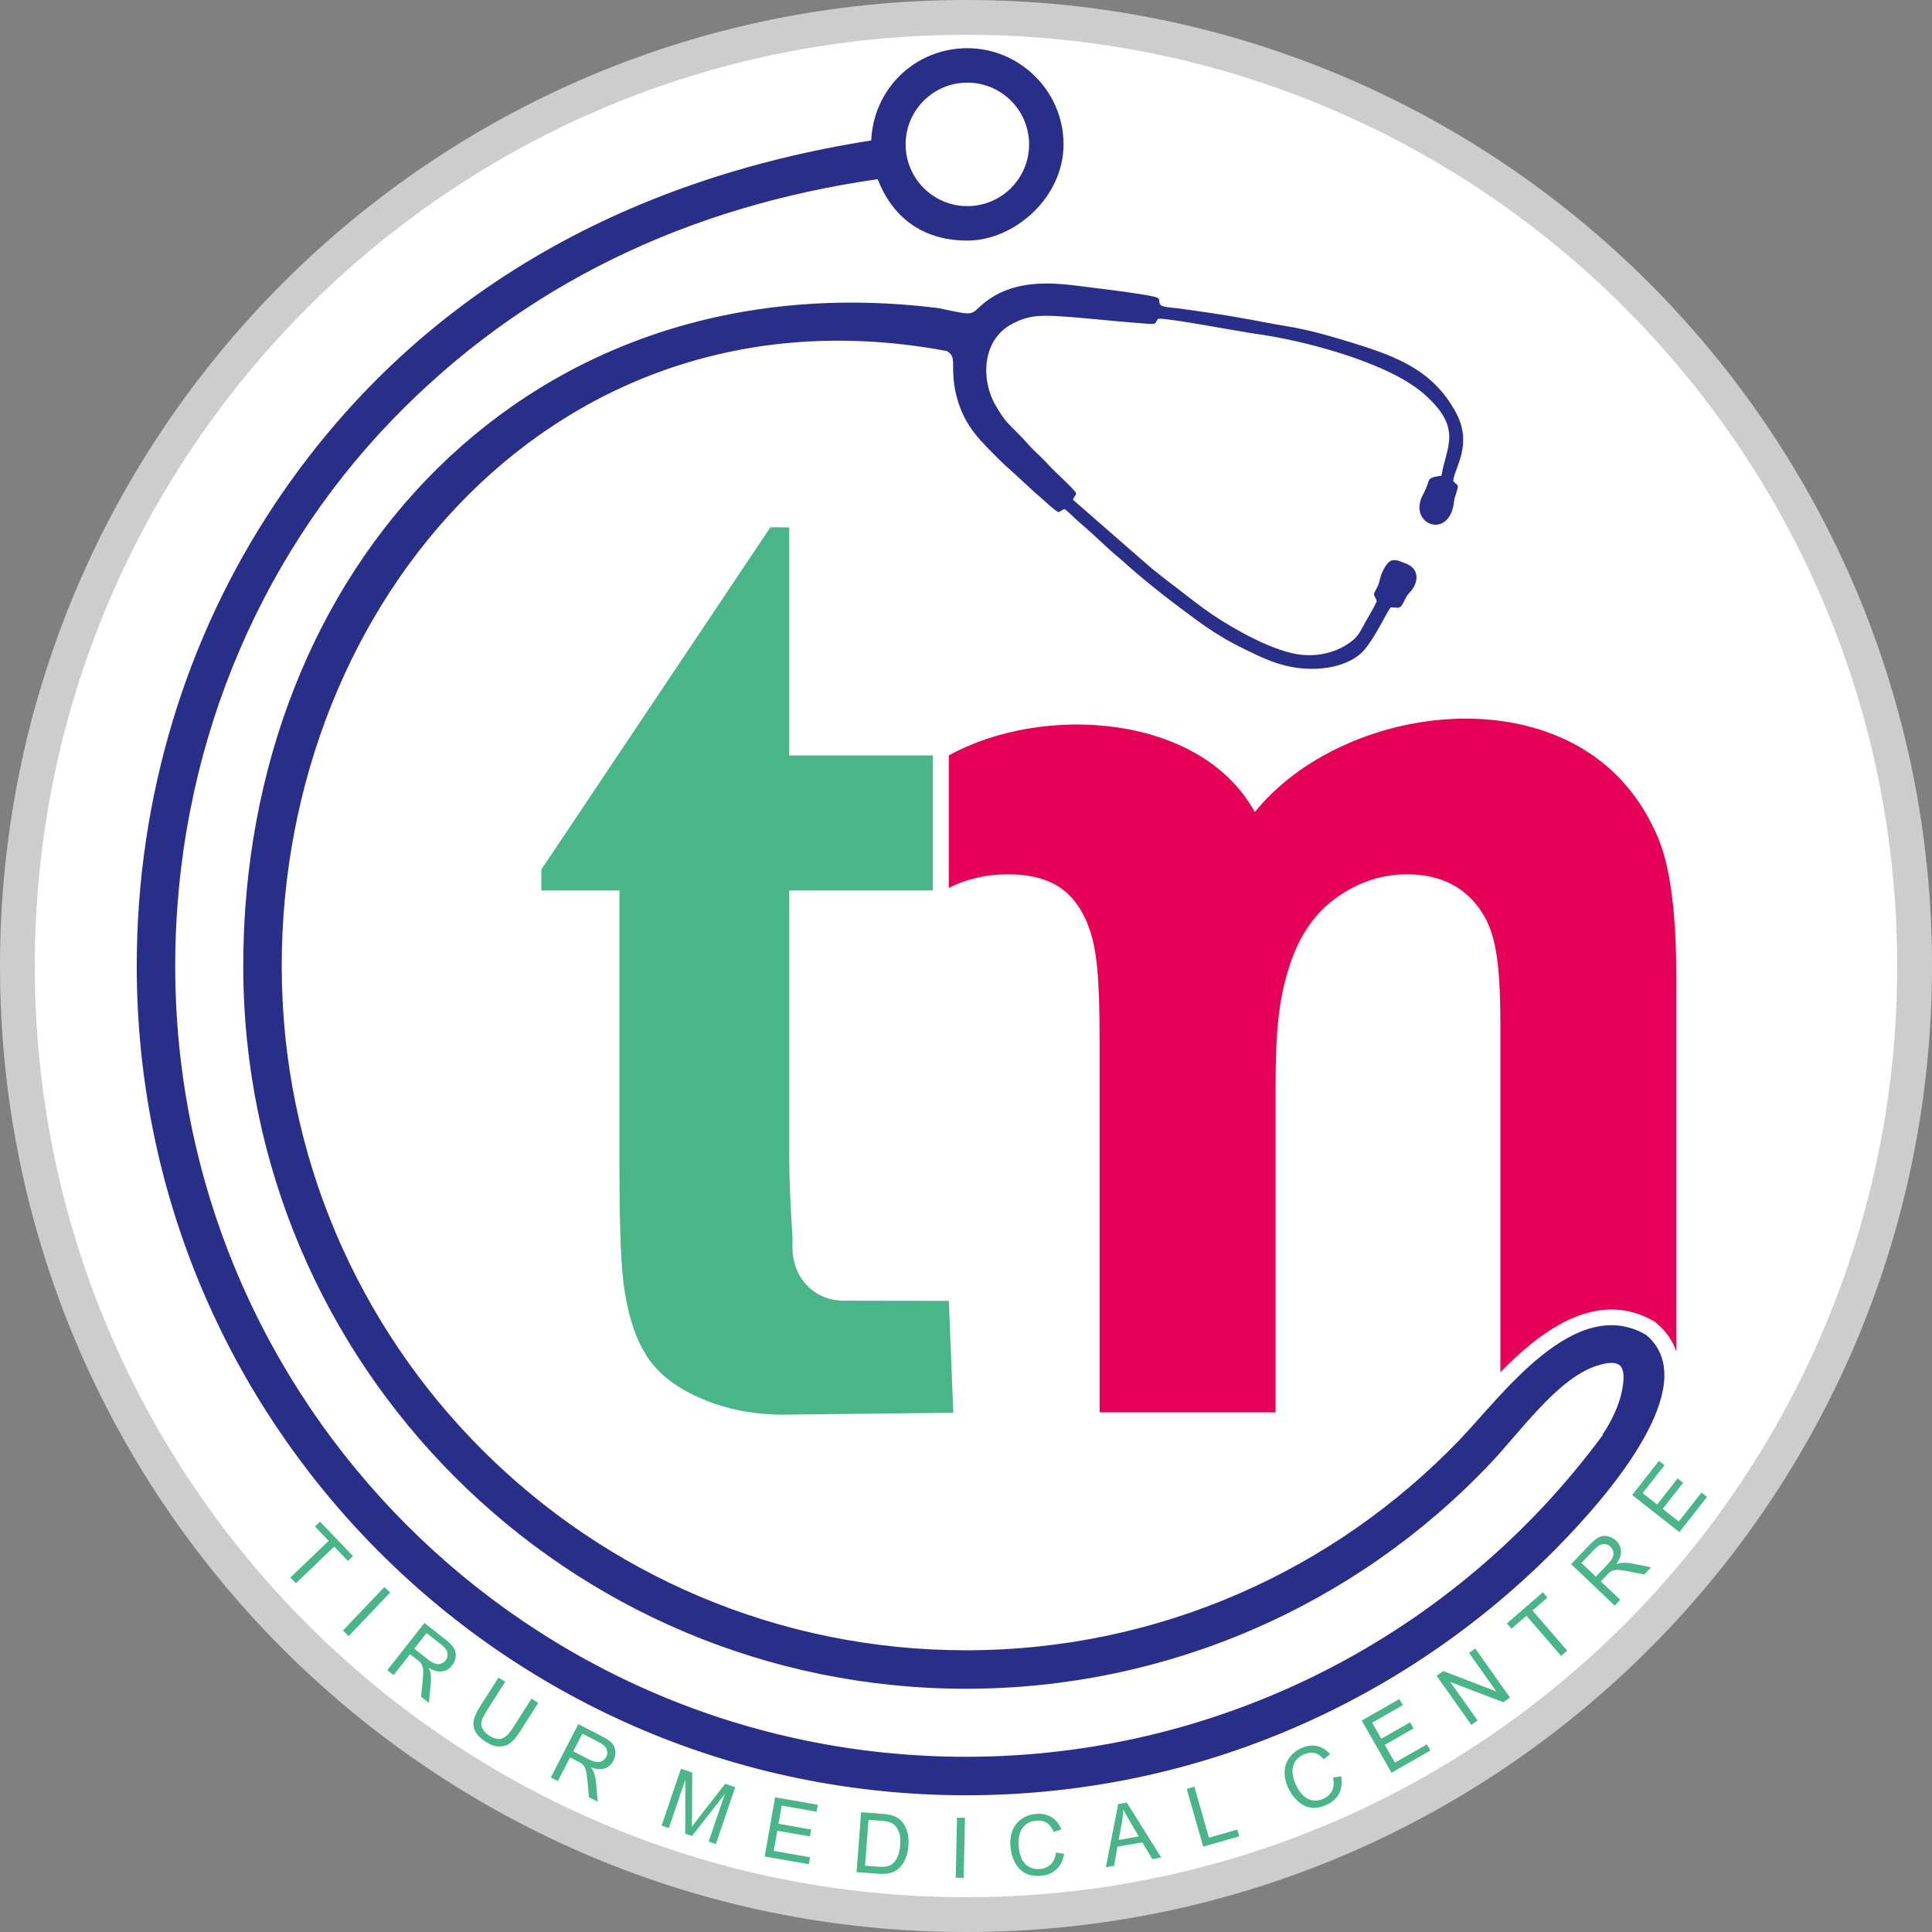
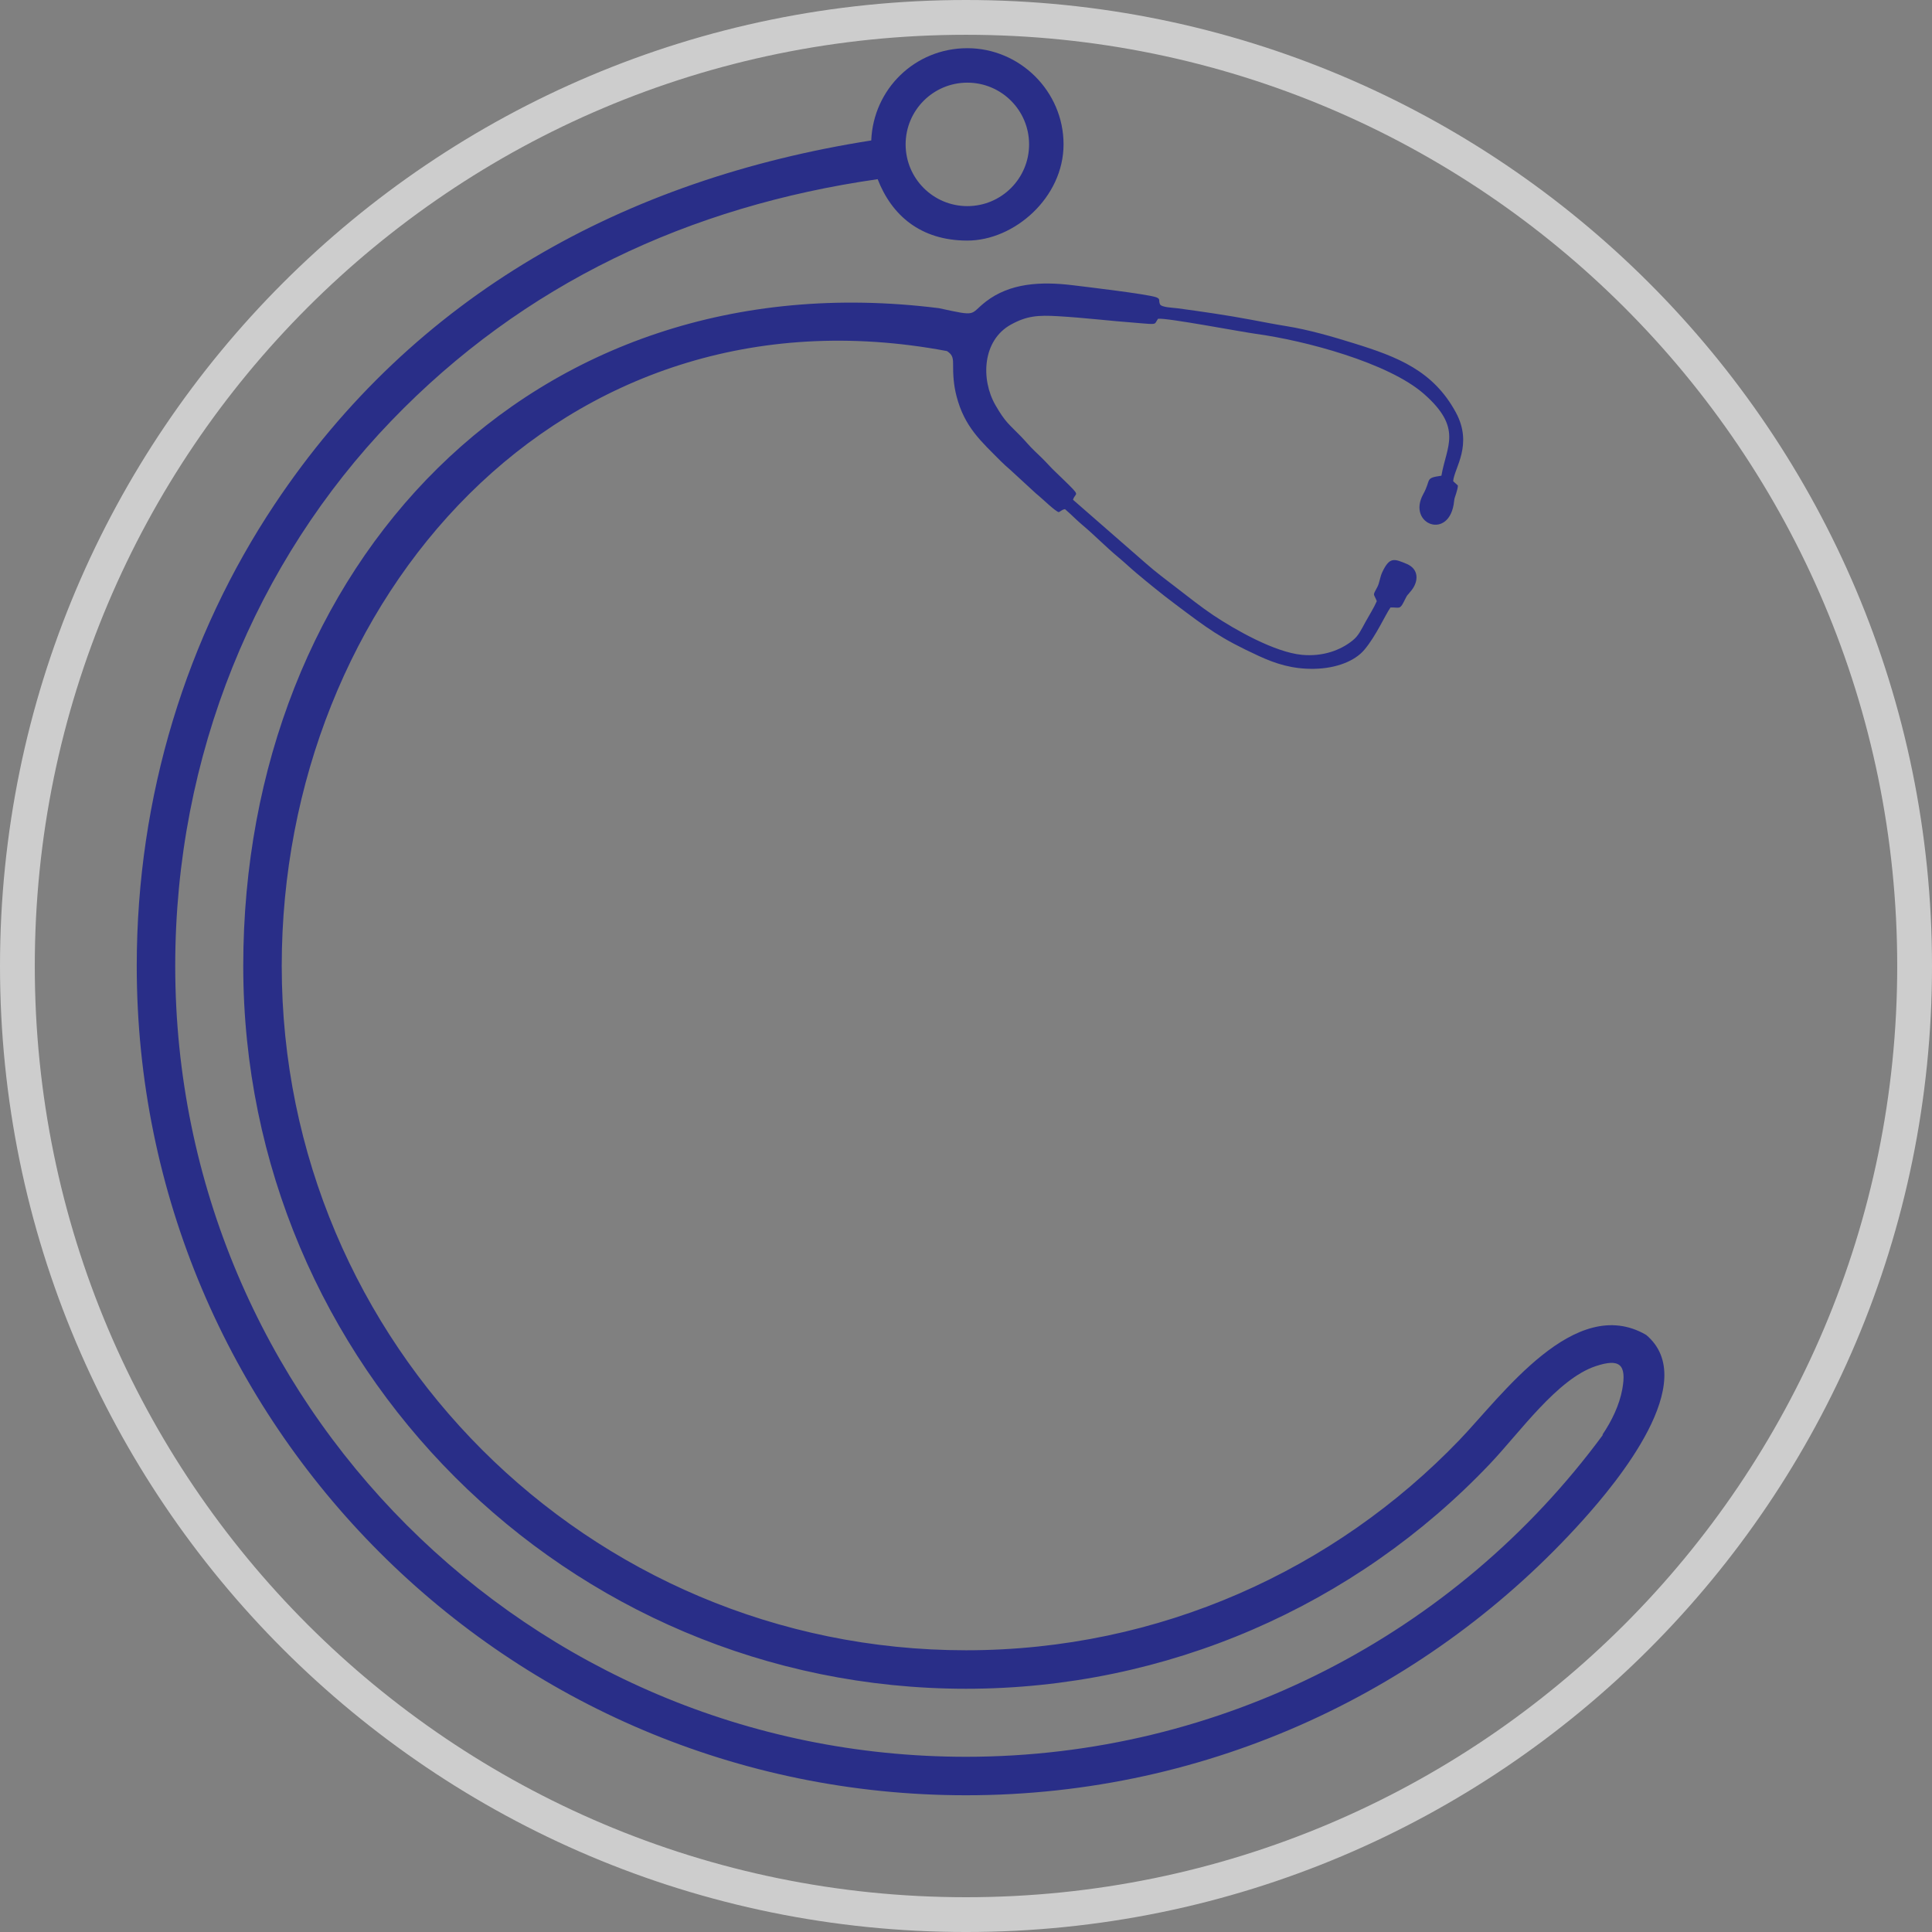
<svg xmlns="http://www.w3.org/2000/svg" id="Layer_1" data-name="Layer 1" viewBox="0 0 2596.39 2596.39">
  <rect x="0" y="0" width="2596.39" height="2596.39" fill="#808080" stroke="none" />
  <defs>
    <style>
      .cls-1 {
        fill: #cdcdcd;
      }

      .cls-1, .cls-2, .cls-3, .cls-4, .cls-5 {
        stroke-width: 0px;
      }

      .cls-1, .cls-4 {
        fill-rule: evenodd;
      }

      .cls-2 {
        fill: #4bb58a;
      }

      .cls-3 {
        fill: #fff;
      }

      .cls-4 {
        fill: #292e88;
      }

      .cls-5 {
        fill: #e50058;
      }

      .cls-6 {
        fill: none;
        stroke: #000003;
        stroke-linecap: round;
        stroke-linejoin: round;
        stroke-width: .5px;
      }
    </style>
  </defs>
-   <circle class="cls-3" cx="1298.2" cy="1298.2" r="1297.11" />
-   <circle class="cls-6" cx="1298.2" cy="1298.2" r="1297.11" />
  <path class="cls-1" d="m1298.2,0c716.97,0,1298.2,581.22,1298.2,1298.2s-581.22,1298.2-1298.2,1298.2S0,2015.17,0,1298.2,581.22,0,1298.2,0m0,46.75c691.16,0,1251.45,560.29,1251.45,1251.45s-560.29,1251.45-1251.45,1251.45S46.75,1989.35,46.75,1298.2,607.04,46.75,1298.2,46.75Z" />
-   <path class="cls-5" d="m1275.07,1015.21c126.8-69.97,338.59-56.1,411.24,76.12,96.21-118.85,304.85-166.22,440.19-85.26,45.5,27.21,79.41,67.17,101.85,119.96,16.4,38.72,24.46,101.78,24.46,188.89v501.35c-4.83-14.04-13.47-27.14-27.11-38.54l-1.38-1.15-1.55-.9c-57.77-33.56-115.7-9.03-163.62,29.25-15.07,12.04-29.25,25.35-42.83,39.19v-467.3c0-90.63-7.97-124.17-24.45-150.21-21.77-34.37-55.81-51.62-101.27-51.62-33.09,0-64.57,10.1-93.79,30.8-29.17,20.66-50.4,51.03-63.3,90.63-12.98,39.87-19.28,77.77-19.28,163.7v437.92h-236.49v-499.81c0-88.58-4.36-121.16-12.66-146.69-8.38-25.79-21.34-45.11-39.13-57.78-17.59-12.54-41.72-18.77-71.93-18.77-28.61,0-54.92,6.11-78.95,18.34v-178.12Z" />
-   <path class="cls-2" d="m1253.57,1015.21v181.51h-192.93v349.97c0,71.05,5.1,112.03,4.44,124.06-2.46,45,28.05,77.15,68.9,77.22l141.2.23,5.97,150.39-225.8,2.51c-41.07.46-77.99-6.94-111.01-20.82-33.03-13.88-57.17-31.92-72.44-53.84-15.54-22.2-26.09-51.9-32.19-89.64-4.72-26.64-7.22-80.48-7.22-161.8v-378.28h-104.91v-28.26l307.77-459.91,25.27.26v306.4h192.93Z" />
-   <path class="cls-2" d="m2256.97,2059.01l-63.51-49.85,35.99-45.86,7.45,5.85-29.38,37.43,19.51,15.32,27.5-35.04,7.45,5.85-27.5,35.04,21.64,16.99,30.56-38.94,7.45,5.85-37.18,47.36Zm-112.31,59.86l15.8-16.61c3.37-3.54,5.61-6.64,6.77-9.33,1.17-2.67,1.44-5.3.79-7.86-.62-2.56-1.87-4.74-3.77-6.54-2.76-2.63-6-3.81-9.69-3.5-3.69.31-7.58,2.62-11.68,6.94l-17.59,18.5,19.37,18.41Zm25.3,38.84l-58.51-55.63,24.66-25.93c4.96-5.22,9.26-8.67,12.88-10.39,3.63-1.71,7.54-2.12,11.73-1.21,4.2.9,7.9,2.9,11.12,5.95,4.15,3.95,6.37,8.63,6.67,14.02.3,5.39-1.84,11.24-6.4,17.59,2.94-1.12,5.39-1.74,7.36-1.9,4.22-.29,8.85.04,13.88,1.01l25.56,5.03-9.19,9.67-19.53-3.84c-5.66-1.11-10.12-1.79-13.37-2.11-3.26-.3-5.8-.23-7.65.22-1.82.45-3.47,1.14-4.91,2.05-1.01.7-2.46,2.04-4.36,4.05l-8.52,8.96,25.99,24.71-7.38,7.76Zm-71.96,67.63l-46.59-53.92-20.14,17.4-6.19-7.17,48.38-41.8,6.19,7.17-20.14,17.4,46.59,53.92-8.11,7Zm-120.69,92.69l-46.63-65.91,8.96-6.34,71.18,27.27-36.6-51.73,8.38-5.93,46.63,65.91-8.96,6.34-71.18-27.27,36.6,51.73-8.38,5.93Zm-107.27,64.3l-40.04-70.11,50.62-28.91,4.7,8.22-41.32,23.6,12.3,21.54,38.68-22.09,4.7,8.22-38.68,22.09,13.64,23.89,42.98-24.55,4.7,8.23-52.29,29.86Zm-78.57,6.66l10.88-1.95c1.58,8.92.66,16.65-2.74,23.24-3.4,6.59-8.92,11.62-16.57,15.08-7.91,3.58-15.08,4.88-21.51,3.88-6.42-.97-12.3-3.95-17.65-8.89-5.36-4.96-9.62-10.93-12.8-17.95-3.46-7.66-5.02-14.99-4.67-22.02.35-7.03,2.55-13.24,6.61-18.64,4.06-5.4,9.33-9.56,15.8-12.48,7.36-3.33,14.39-4.26,21.09-2.77,6.71,1.48,12.58,5.16,17.62,11.05l-8.53,6.58c-4.11-4.58-8.36-7.36-12.69-8.33-4.34-.99-8.97-.36-13.88,1.86-5.63,2.55-9.75,6.04-12.31,10.45-2.56,4.42-3.59,9.27-3.05,14.52.52,5.27,1.88,10.33,4.07,15.17,2.83,6.25,6.2,11.3,10.12,15.14,3.93,3.85,8.32,6.05,13.21,6.63,4.88.58,9.54-.15,14.01-2.17,5.45-2.46,9.32-6.11,11.67-10.95,2.34-4.85,2.79-10.67,1.32-17.47Zm-174.46,92.69l-22.2-77.62,10.3-2.95,19.6,68.52,38.16-10.91,2.61,9.11-48.46,13.86Zm-113.7-8.97l27.1-4.75-12.16-20.59c-3.67-6.26-6.53-11.47-8.61-15.6-.18,5.37-.75,10.72-1.7,16.08l-4.63,24.87Zm-17.16,36.66l16.57-84.87,11.57-2.03,46.31,73.85-11.98,2.1-13.42-22.49-33.49,5.87-4.4,25.61-11.16,1.96Zm-66.89-19.85l10.89,1.89c-1.56,8.92-5.07,15.88-10.51,20.91-5.44,5.03-12.35,7.87-20.73,8.51-8.66.66-15.84-.57-21.54-3.7-5.7-3.11-10.21-7.91-13.55-14.39-3.34-6.49-5.31-13.56-5.89-21.24-.64-8.38.4-15.81,3.13-22.29,2.73-6.48,6.92-11.57,12.58-15.26,5.66-3.69,12.04-5.8,19.12-6.33,8.06-.61,14.98.92,20.76,4.6,5.8,3.69,10.06,9.15,12.78,16.41l-10.27,3.27c-2.3-5.71-5.34-9.77-9.08-12.16-3.75-2.41-8.31-3.4-13.68-2.99-6.17.47-11.22,2.34-15.14,5.62-3.92,3.28-6.54,7.49-7.83,12.6-1.31,5.13-1.76,10.35-1.36,15.65.52,6.84,1.97,12.74,4.34,17.69,2.37,4.96,5.76,8.53,10.15,10.74,4.39,2.21,9.02,3.12,13.91,2.75,5.96-.45,10.85-2.56,14.71-6.3,3.86-3.76,6.27-9.07,7.21-15.96Zm-134.91,33.89l1.79-80.72,10.71.24-1.79,80.72-10.71-.24Zm-121.8-16.11l17.17,1.3c5.3.4,9.5.23,12.59-.53,3.09-.76,5.6-1.97,7.53-3.63,2.7-2.34,4.93-5.6,6.66-9.77,1.73-4.17,2.83-9.28,3.3-15.37.64-8.43-.25-15.02-2.66-19.77-2.41-4.74-5.53-8.03-9.37-9.87-2.76-1.32-7.31-2.21-13.65-2.7l-16.88-1.28-4.68,61.61Zm-11.4,8.63l6.12-80.5,27.73,2.11c6.26.48,11.01,1.21,14.25,2.23,4.53,1.42,8.32,3.65,11.37,6.67,3.98,3.92,6.8,8.73,8.48,14.48,1.69,5.74,2.26,12.21,1.71,19.39-.46,6.11-1.59,11.47-3.37,16.08-1.78,4.61-3.92,8.39-6.38,11.31-2.48,2.92-5.1,5.17-7.9,6.73-2.78,1.58-6.08,2.68-9.9,3.32-3.84.63-8.18.75-13.05.38l-29.05-2.21Zm-123.47-21.08l13.94-79.52,57.42,10.06-1.64,9.33-46.87-8.21-4.28,24.43,43.87,7.69-1.64,9.33-43.87-7.69-4.75,27.1,48.76,8.55-1.64,9.33-59.31-10.39Zm-138.53-41.46l26.02-76.43,15.16,5.16-.34,60.25c-.04,5.6-.12,9.79-.2,12.56,1.82-2.48,4.58-6.1,8.26-10.86l36.49-46.9,13.54,4.61-26.02,76.43-9.71-3.31,21.77-63.94-44.08,56.34-9.11-3.1.11-72.62-22.17,65.11-9.71-3.31Zm-118.75-99.83l20.38,10.51c4.34,2.24,7.95,3.53,10.85,3.88,2.9.37,5.49-.11,7.77-1.45,2.29-1.32,4.02-3.13,5.22-5.45,1.75-3.39,1.98-6.82.65-10.28-1.33-3.45-4.64-6.54-9.94-9.27l-22.68-11.7-12.25,23.75Zm-30.19,35.18l37.01-71.76,31.8,16.4c6.4,3.3,10.92,6.46,13.58,9.46,2.66,3,4.14,6.64,4.45,10.92.31,4.28-.57,8.4-2.6,12.34-2.63,5.09-6.49,8.53-11.59,10.33-5.09,1.79-11.31,1.38-18.68-1.22,1.9,2.5,3.19,4.69,3.89,6.53,1.46,3.97,2.44,8.51,2.92,13.6l2.33,25.94-11.86-6.12-1.79-19.82c-.53-5.75-1.12-10.22-1.72-13.43-.62-3.22-1.41-5.63-2.35-7.28-.94-1.63-2.06-3.01-3.34-4.13-.96-.77-2.65-1.79-5.11-3.06l-10.99-5.67-16.44,31.87-9.52-4.91Zm-25.88-106.01l9.03,5.76-25.07,39.31c-4.36,6.84-8.61,11.79-12.71,14.83-4.11,3.02-8.99,4.52-14.62,4.47-5.65-.06-11.73-2.15-18.29-6.34-6.35-4.05-10.87-8.47-13.51-13.25-2.65-4.79-3.52-9.8-2.59-15.07.93-5.27,3.69-11.51,8.28-18.72l25.07-39.31,9.03,5.76-25.06,39.3c-3.77,5.91-6,10.64-6.69,14.12-.7,3.5-.21,6.87,1.51,10.08,1.69,3.22,4.47,6.06,8.32,8.51,6.59,4.2,12.26,5.7,16.97,4.49,4.72-1.22,9.8-6.1,15.25-14.66l25.06-39.3Zm-157.55-67.04l18.03,14.16c3.84,3.02,7.14,4.96,9.93,5.86,2.77.91,5.41.93,7.9.04,2.49-.86,4.54-2.31,6.15-4.37,2.36-3,3.23-6.33,2.57-9.97-.65-3.64-3.33-7.3-8.01-10.97l-20.08-15.76-16.5,21.02Zm-36.27,28.87l49.85-63.51,28.15,22.09c5.66,4.44,9.51,8.4,11.56,11.84,2.05,3.45,2.82,7.3,2.32,11.57-.5,4.26-2.14,8.14-4.88,11.63-3.54,4.51-7.98,7.16-13.32,7.96-5.34.8-11.36-.77-18.11-4.71,1.4,2.82,2.25,5.2,2.59,7.14.69,4.17.79,8.82.31,13.91l-2.59,25.92-10.5-8.24,1.98-19.81c.57-5.74.83-10.24.83-13.51,0-3.28-.32-5.8-.94-7.6-.62-1.77-1.46-3.34-2.51-4.69-.8-.93-2.27-2.26-4.44-3.96l-9.73-7.63-22.14,28.21-8.43-6.61Zm-59.62-53.28l55.63-58.51,7.76,7.38-55.63,58.51-7.76-7.38Zm-70.64-71.28l51.47-49.28-18.4-19.22,6.84-6.55,44.21,46.18-6.84,6.55-18.4-19.22-51.47,49.28-7.41-7.74Z" />
  <path class="cls-4" d="m1300.02,111.08c45.82,0,82.96,37.14,82.96,82.96s-37.14,82.96-82.96,82.96-82.96-37.14-82.96-82.96,37.14-82.96,82.96-82.96M378.62,1298.2c0,507.87,411.71,919.58,919.58,919.58,260.52,0,495.69-108.37,662.99-282.46,57.32-59.64,155.3-197,250.99-141.41,74.15,61.99-38.94,197.76-84.77,248.78-204,227.1-499.91,369.95-829.21,369.95-615.49,0-1114.44-498.95-1114.44-1114.44,0-228.62,67.29-443.23,185.23-620.29,187.81-281.96,470.85-437.18,801.88-489.15,2.77-68.95,58.65-123.99,129.16-123.99s129.27,57.88,129.27,129.27-66.12,129.27-129.27,129.27-101.8-34.23-120.54-82.5c-252.74,36.21-475.89,140.12-653.56,324.67-181.91,188.95-290.44,449.39-290.44,732.72,0,586.94,475.78,1062.72,1062.72,1062.72,341.99,0,657.9-163.65,855.99-432.74h-.75c12.62-18.68,22.86-39.98,26.71-61.11,6.12-33.57-3.48-41.88-35.84-31.07-51.49,17.21-101.78,88.9-141.98,131.23-181.51,191.16-434.6,302.27-704.13,302.27-536.42,0-971.3-434.89-971.3-971.3s385.24-953.04,935.02-884.03c52.82,11.52,40.27,8.72,62.9-8.8,32.29-25,73.73-27.32,116.77-22.06,16.31,1.99,100.67,11.93,112.21,16.19,6.19,2.29,2.84,4.29,5.07,9.35,1.9,4.3,17.49,4.64,23.3,5.42,33.11,4.43,66.05,9.22,98.66,15.31,15.7,2.94,31.68,6.1,47.59,8.66,30.91,4.96,62.45,14.23,91.12,23.13,58.62,18.2,106.53,36.67,136.96,92.88,23.55,43.5-2.31,74.95-3.61,92.43l6.35,5.77c-.05,3.61-1.37,7.24-2.45,11.08-1.22,4.34-2.16,5.25-2.59,9.62-5.29,54.18-63.96,31.69-41.52-9.08,11.21-20.38,1.55-21.45,24.43-24.79,6.73-39.68,29.11-63.72-23.47-109.88-48-42.14-160.47-71.86-226.16-80.79-19.54-2.65-119.78-21.75-131.18-20.22-4.57,6.4-1.91,7.4-12.94,6.81-5.96-.32-11.25-.96-17.44-1.41-33.92-2.5-68.21-6.75-103.96-8.85-27.2-1.6-42.15-.48-63.48,11.32-38.28,21.19-40.63,73.6-20.7,108.23,13.6,23.63,18.52,25.73,34.18,41.94,6.43,6.65,11.72,13.26,18.44,19.64,7.51,7.12,12.36,11.78,19.03,19,6.31,6.83,12.1,12.03,19.13,18.88,25.48,24.8,16.75,16.81,13.45,27.67l98.28,85.79c13.38,11.75,27.84,22.53,41.75,33.21,15.92,12.23,32.11,25.21,48.83,36.36,29.07,19.39,82.42,49.7,119,53.06,27.82,2.55,51.41-6.06,67.8-19.22,8.39-6.73,11.55-14.46,17.66-25.45,4.87-8.76,11.29-18.94,14.93-27.51-4.23-11.11-6.06-6.26.79-19.1,2.97-5.57,3.36-13.01,6.64-19.95,9.64-20.4,15.69-18.23,32.86-10.95,16.43,6.96,15.93,23.19,6.54,35.23-8.11,10.4-4.01,2.83-10.69,16-5.25,10.36-6.06,7.02-17.68,7.24-6.81,9.45-19.27,38.09-35.2,56.94-12.96,15.34-37.97,24.94-66.99,25.53-29.56.6-52.29-6.85-75.08-17.36-52.27-24.1-68.52-36.8-113.15-70.35-17.75-13.34-34.08-26.7-50.74-40.65-8.44-7.06-16.27-14.6-24.67-21.56-16.64-13.79-31.52-29.32-48.17-43.28-8.3-6.95-14.29-13.46-23.49-21.38-3.74.57-4.79,2.27-8.36,4.09-5.05-1.45-21.82-17.86-27.14-22.19-2.48-2.02-4.31-3.61-6.57-5.76l-31.57-29.05c-4.66-4.14-8.48-7.35-12.87-11.79-26.06-26.36-48.51-45.53-59.24-87.05-3.79-14.66-4.75-27.86-4.64-44.14.06-9.02-2.13-12.48-8.23-16.53-519.8-97.88-893.99,334.4-893.99,826.38Z" />
</svg>